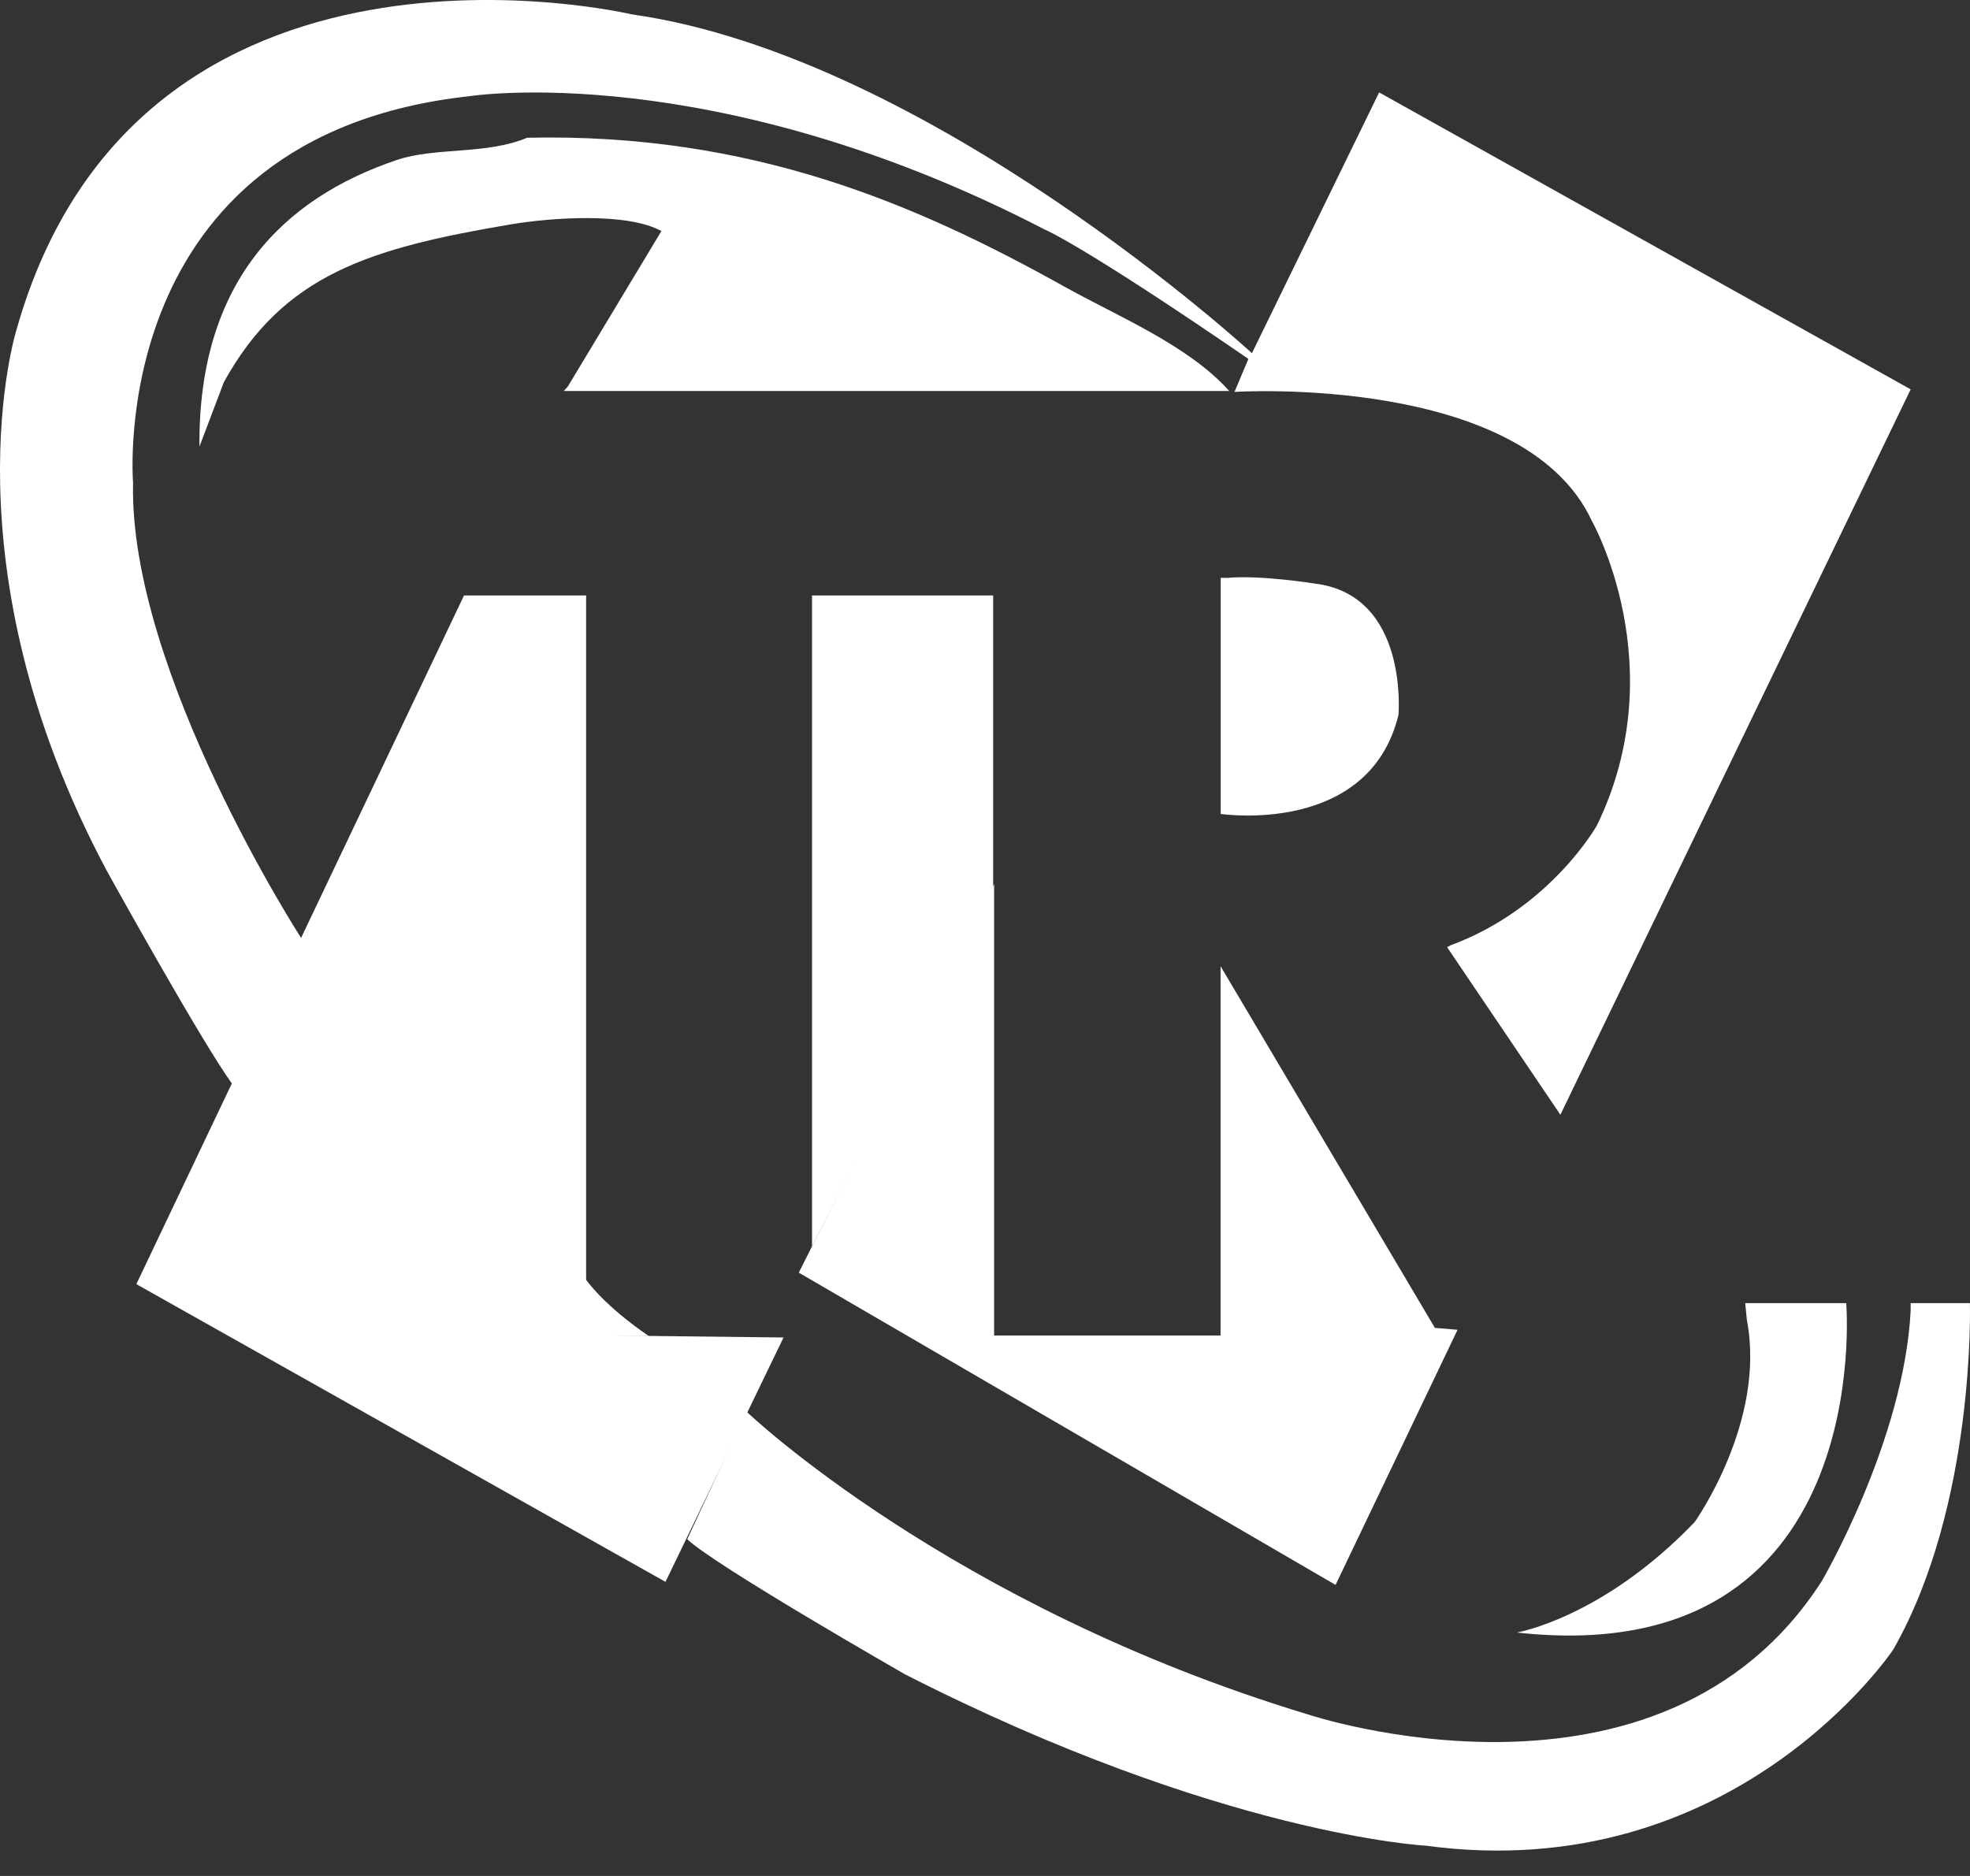
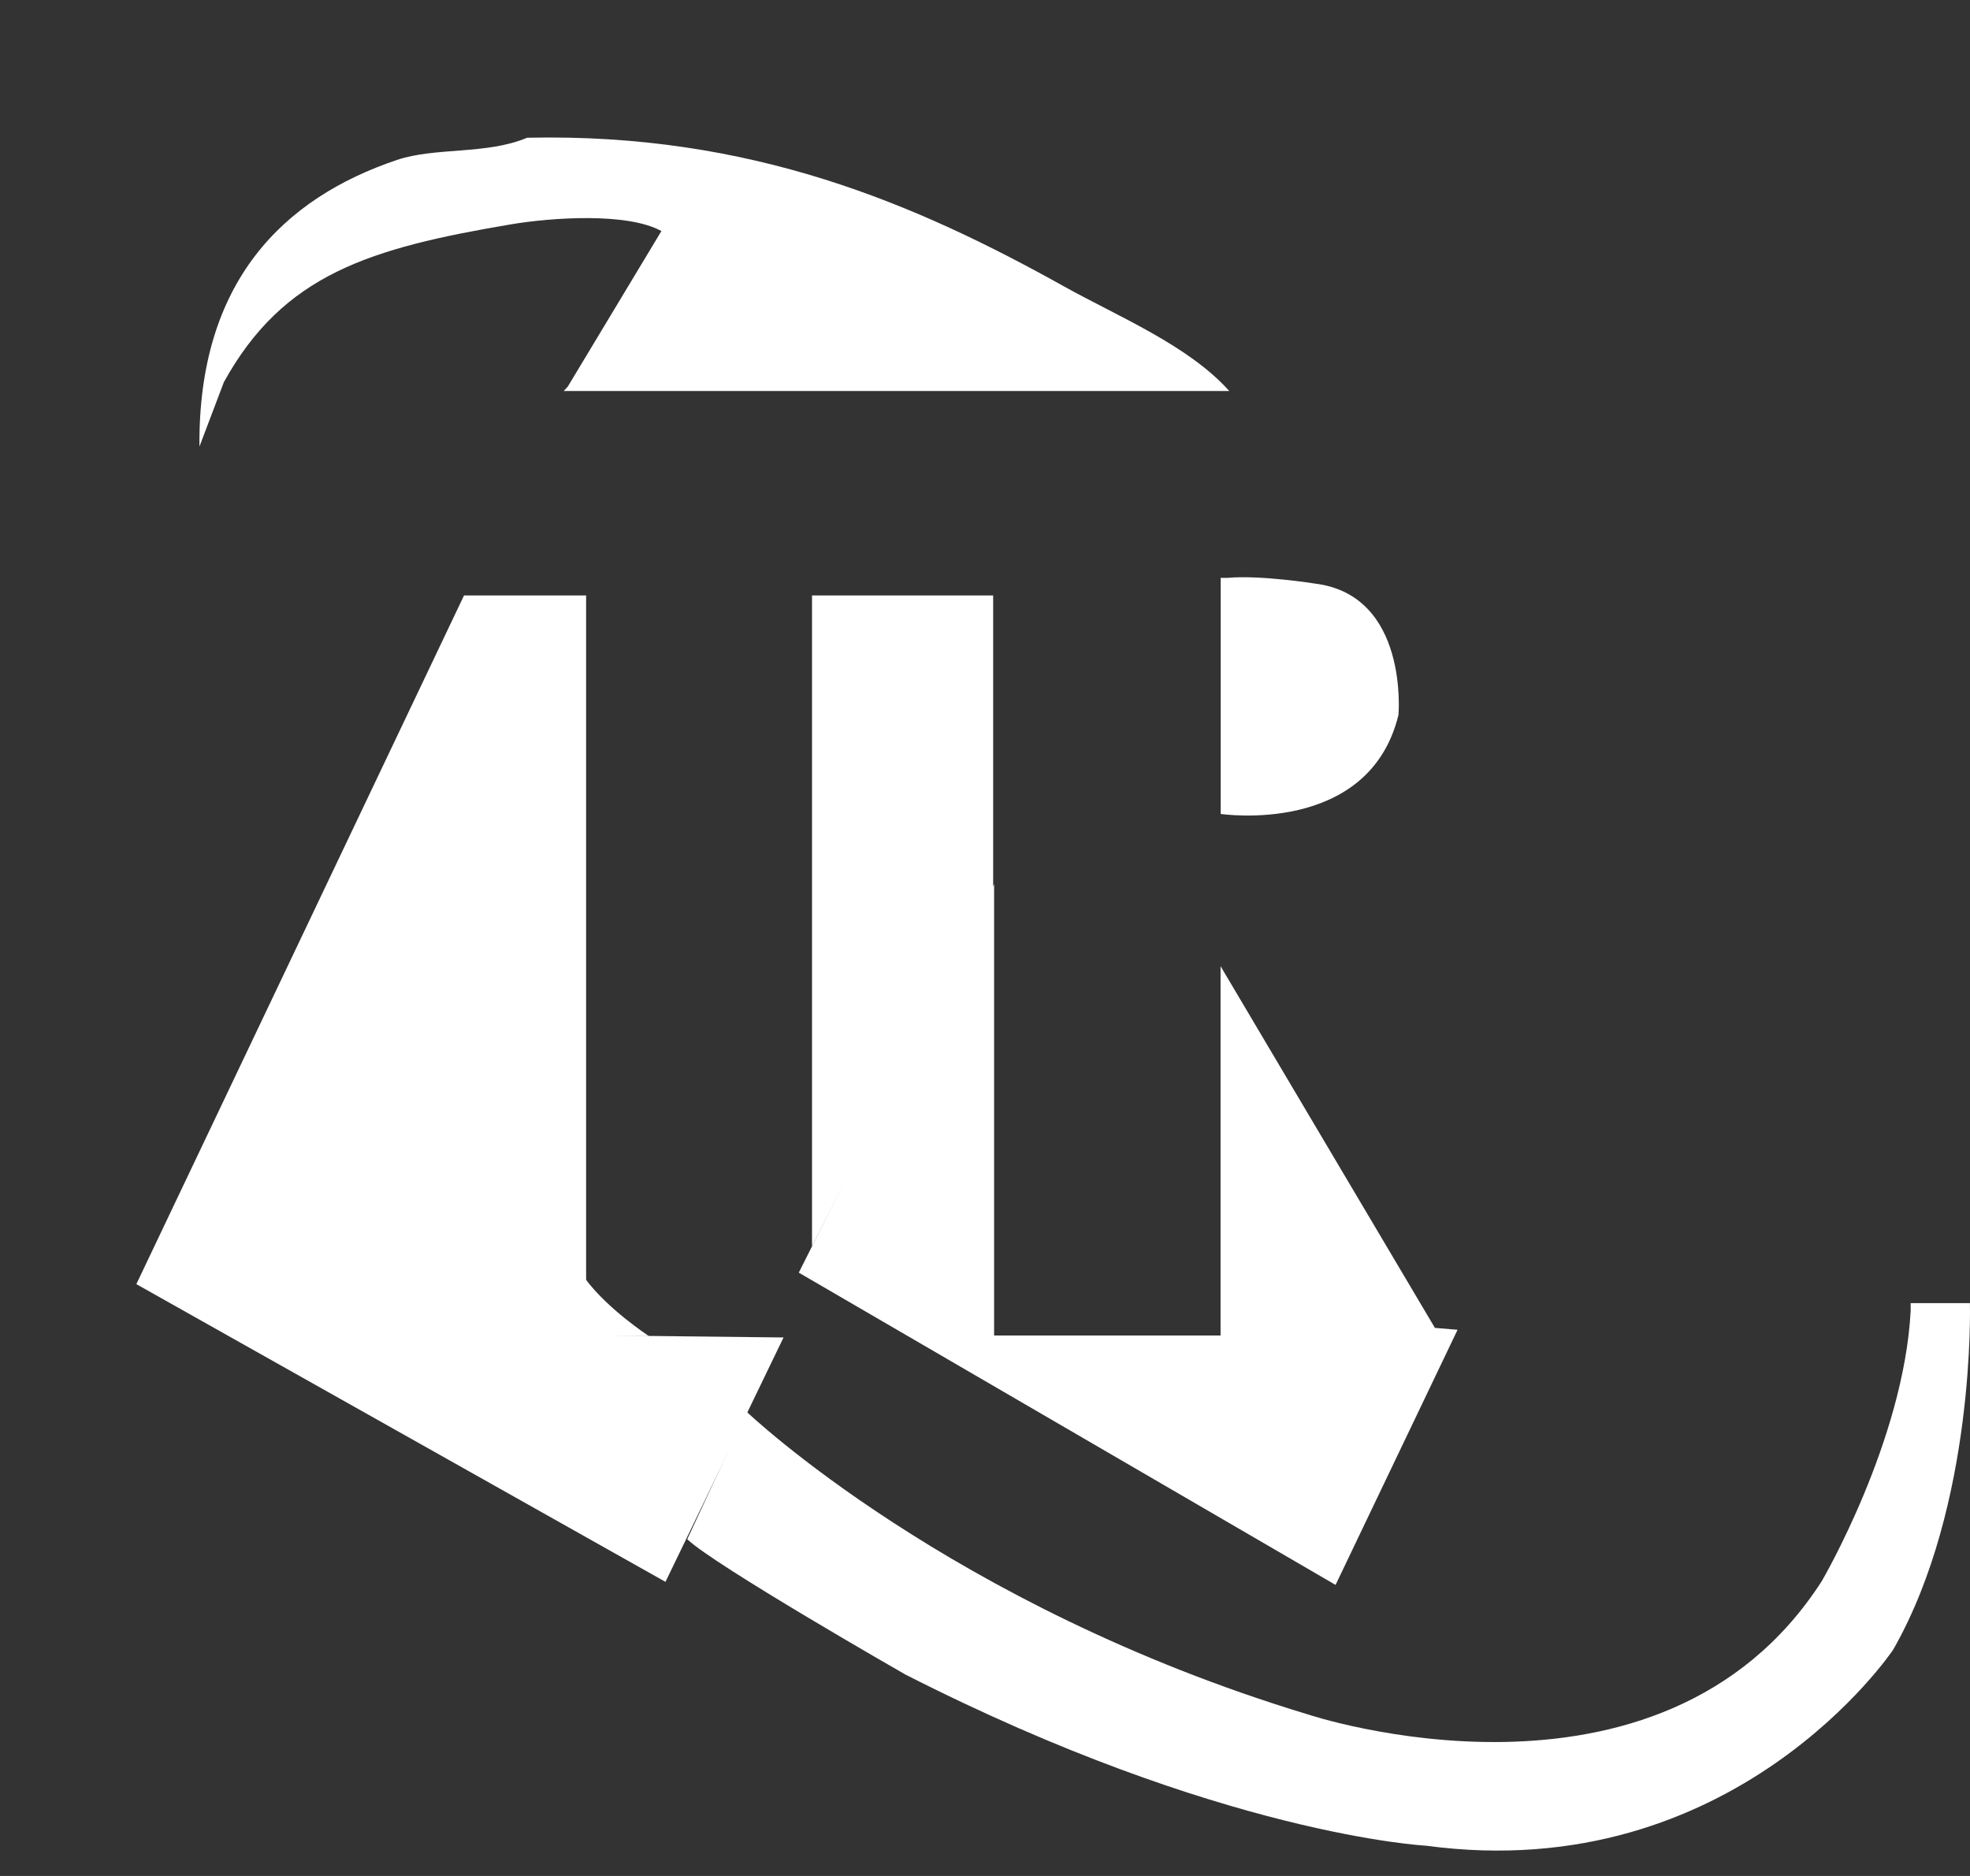
<svg xmlns="http://www.w3.org/2000/svg" width="42" height="40" viewBox="0 0 42 40" fill="none">
  <rect x="0" y="0" width="42" height="40" fill="#333333" stroke="none" />
  <path fill-rule="evenodd" clip-rule="evenodd" d="M11.238 2.937C16.033 2.83 19.55 4.359 22.692 6.111C23.837 6.749 25.341 7.366 26.207 8.337H12.019L12.105 8.243L14.101 4.927C13.381 4.527 11.762 4.637 10.891 4.784C7.892 5.291 6.044 5.845 4.773 8.148L4.252 9.522C4.222 6.006 6.044 4.226 8.461 3.411C9.285 3.133 10.371 3.303 11.238 2.937ZM12.496 12.696V28.471L16.705 28.518L14.188 33.729L2.907 27.381L9.893 12.696H12.496ZM17.312 12.696H21.174V18.996L17.312 26.576V12.696Z" fill="white" />
-   <path fill-rule="evenodd" clip-rule="evenodd" d="M30.852 20.196L33.267 23.769L40.735 8.302L29.403 1.97L26.691 7.531C26.691 7.531 19.82 1.203 13.463 0.305C13.463 0.305 2.945 -2.182 0.348 7.044C0.348 7.044 -1.214 12.038 2.28 18.573C2.28 18.573 4.29 22.206 4.955 23.119L6.441 20.034C6.441 20.034 2.743 14.321 2.837 10.291C2.837 10.291 2.219 2.903 10.008 2.051C10.008 2.051 15.199 1.23 22.269 4.892C22.269 4.892 23.04 5.198 26.616 7.653L26.319 8.356C26.319 8.356 32.474 7.964 33.936 11.103C33.936 11.103 35.694 14.202 34.047 17.598C34.047 17.598 33.056 19.371 30.926 20.156L30.852 20.196Z" fill="white" />
  <path fill-rule="evenodd" clip-rule="evenodd" d="M26.025 12.321V17.355C26.025 17.355 29.184 17.831 29.815 15.244C29.815 15.244 30.041 12.687 28.031 12.443C28.031 12.443 26.878 12.258 26.173 12.321H26.025Z" fill="white" />
  <path fill-rule="evenodd" clip-rule="evenodd" d="M21.194 18.853V28.476H26.022V20.601L30.592 28.314L31.075 28.354L28.474 33.794L17.03 27.136L21.194 18.853Z" fill="white" />
-   <path fill-rule="evenodd" clip-rule="evenodd" d="M37.207 27.786H39.361C39.361 27.786 40.023 35.662 32.339 34.809C32.339 34.809 34.165 34.502 36.129 32.455C36.129 32.455 37.657 30.317 37.244 28.151L37.207 27.786Z" fill="white" />
  <path fill-rule="evenodd" clip-rule="evenodd" d="M40.735 27.786H41.998C41.998 27.786 42.124 32.088 40.363 35.174C40.363 35.174 36.981 40.241 30.406 39.355C30.406 39.355 26.029 39.133 19.297 35.702C19.297 35.702 15.232 33.376 14.652 32.82L15.916 30.1C15.916 30.1 20.247 34.244 27.879 36.554C27.879 36.554 35.396 39.071 38.84 33.713C38.84 33.713 40.591 30.724 40.735 27.948V27.786Z" fill="white" />
  <path fill-rule="evenodd" clip-rule="evenodd" d="M12.473 27.26V28.488H13.835C13.835 28.488 12.958 27.919 12.473 27.26Z" fill="white" />
</svg>